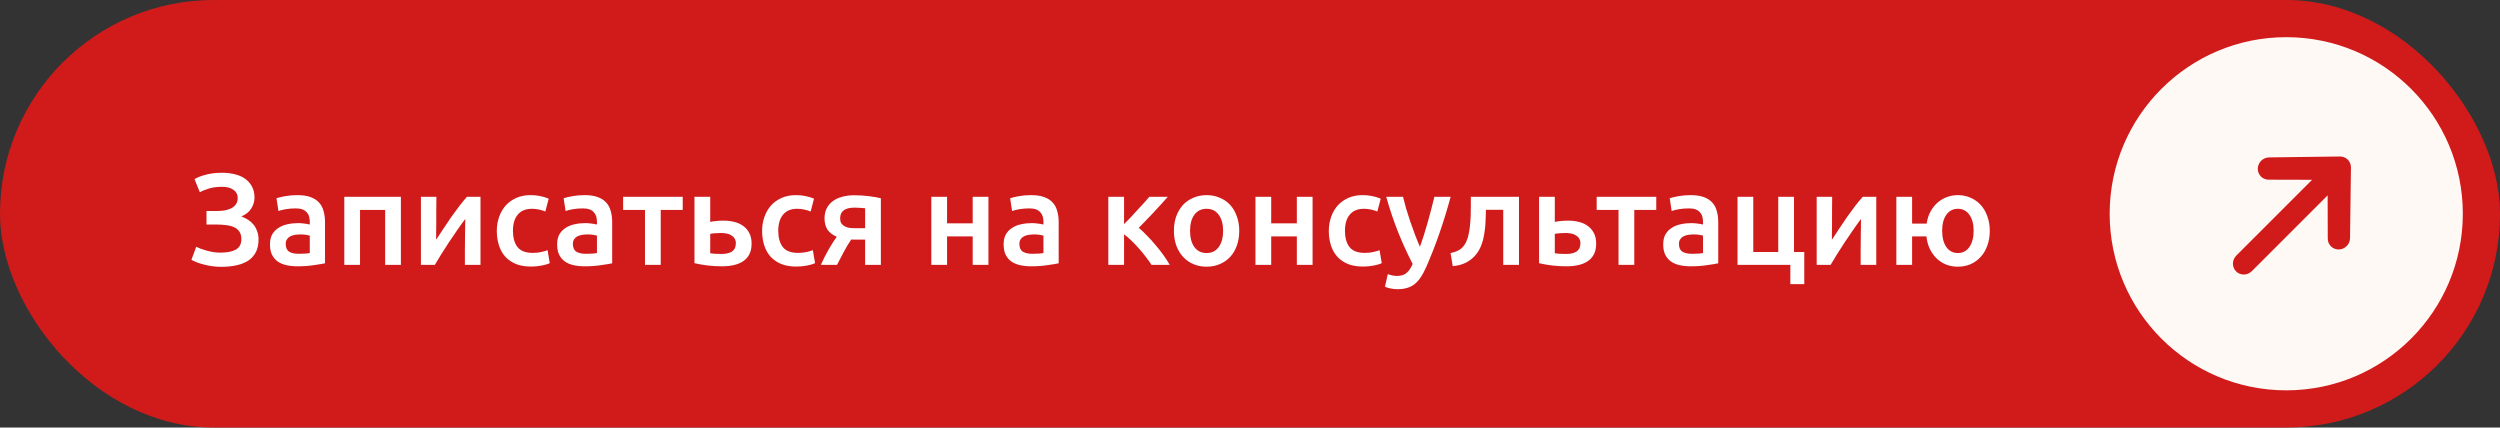
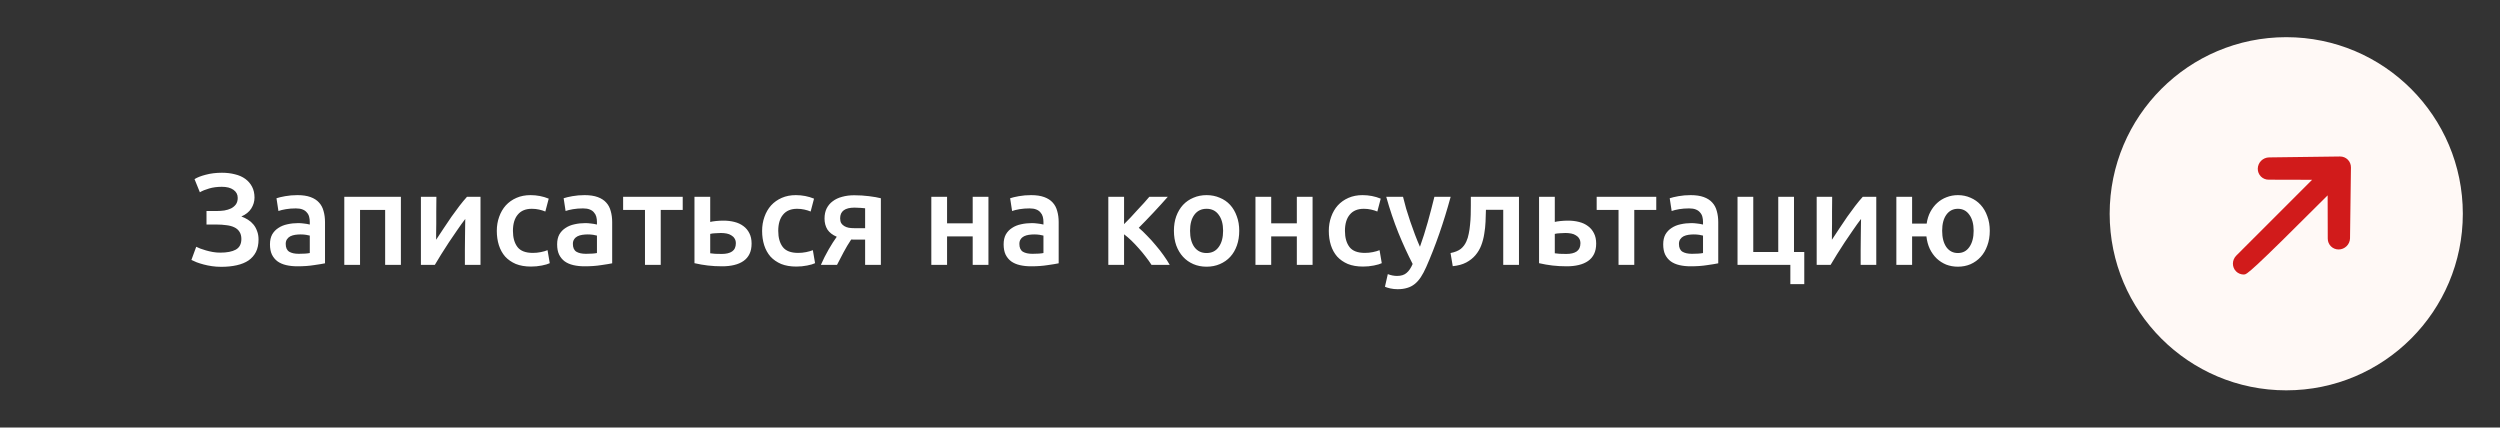
<svg xmlns="http://www.w3.org/2000/svg" width="269" height="46" viewBox="0 0 269 46" fill="none">
  <rect x="0" y="0" width="269" height="46" fill="#333333" stroke="none" />
-   <rect width="269" height="46" rx="23" fill="#D11B1B" />
  <path d="M23.325 22.704C23.596 22.704 23.867 22.685 24.137 22.648C24.408 22.601 24.651 22.527 24.865 22.424C25.08 22.312 25.253 22.167 25.383 21.99C25.514 21.803 25.579 21.57 25.579 21.29C25.579 20.926 25.425 20.637 25.117 20.422C24.819 20.207 24.403 20.1 23.871 20.1C23.358 20.1 22.901 20.161 22.499 20.282C22.107 20.394 21.776 20.529 21.505 20.688L20.931 19.274C21.23 19.087 21.636 18.929 22.149 18.798C22.672 18.658 23.251 18.588 23.885 18.588C24.389 18.588 24.856 18.644 25.285 18.756C25.715 18.859 26.083 19.022 26.391 19.246C26.699 19.47 26.942 19.75 27.119 20.086C27.297 20.422 27.385 20.814 27.385 21.262C27.385 21.673 27.269 22.065 27.035 22.438C26.802 22.802 26.447 23.087 25.971 23.292C26.223 23.385 26.461 23.502 26.685 23.642C26.909 23.782 27.105 23.955 27.273 24.16C27.441 24.365 27.572 24.603 27.665 24.874C27.768 25.135 27.819 25.434 27.819 25.77C27.819 26.293 27.726 26.741 27.539 27.114C27.353 27.478 27.087 27.781 26.741 28.024C26.396 28.257 25.971 28.43 25.467 28.542C24.973 28.654 24.417 28.71 23.801 28.71C23.456 28.71 23.125 28.687 22.807 28.64C22.49 28.593 22.191 28.533 21.911 28.458C21.631 28.383 21.379 28.304 21.155 28.22C20.931 28.127 20.745 28.043 20.595 27.968L21.113 26.554C21.235 26.61 21.384 26.675 21.561 26.75C21.739 26.815 21.939 26.881 22.163 26.946C22.387 27.011 22.63 27.067 22.891 27.114C23.153 27.161 23.419 27.184 23.689 27.184C24.417 27.184 24.977 27.077 25.369 26.862C25.771 26.638 25.971 26.255 25.971 25.714C25.971 25.397 25.901 25.135 25.761 24.93C25.631 24.725 25.444 24.566 25.201 24.454C24.968 24.342 24.688 24.267 24.361 24.23C24.035 24.183 23.685 24.16 23.311 24.16H22.219V22.704H23.325ZM32.143 27.31C32.666 27.31 33.063 27.282 33.333 27.226V25.35C33.24 25.322 33.105 25.294 32.927 25.266C32.75 25.238 32.554 25.224 32.339 25.224C32.153 25.224 31.961 25.238 31.765 25.266C31.579 25.294 31.406 25.345 31.247 25.42C31.098 25.495 30.977 25.602 30.883 25.742C30.79 25.873 30.743 26.041 30.743 26.246C30.743 26.647 30.869 26.927 31.121 27.086C31.373 27.235 31.714 27.31 32.143 27.31ZM32.003 20.996C32.563 20.996 33.035 21.066 33.417 21.206C33.8 21.346 34.103 21.542 34.327 21.794C34.561 22.046 34.724 22.354 34.817 22.718C34.92 23.073 34.971 23.465 34.971 23.894V28.332C34.71 28.388 34.313 28.453 33.781 28.528C33.259 28.612 32.666 28.654 32.003 28.654C31.565 28.654 31.163 28.612 30.799 28.528C30.435 28.444 30.123 28.309 29.861 28.122C29.609 27.935 29.409 27.693 29.259 27.394C29.119 27.095 29.049 26.727 29.049 26.288C29.049 25.868 29.129 25.513 29.287 25.224C29.455 24.935 29.679 24.701 29.959 24.524C30.239 24.337 30.561 24.207 30.925 24.132C31.299 24.048 31.686 24.006 32.087 24.006C32.274 24.006 32.47 24.02 32.675 24.048C32.881 24.067 33.1 24.104 33.333 24.16V23.88C33.333 23.684 33.31 23.497 33.263 23.32C33.217 23.143 33.133 22.989 33.011 22.858C32.899 22.718 32.745 22.611 32.549 22.536C32.363 22.461 32.125 22.424 31.835 22.424C31.443 22.424 31.084 22.452 30.757 22.508C30.431 22.564 30.165 22.629 29.959 22.704L29.749 21.332C29.964 21.257 30.277 21.183 30.687 21.108C31.098 21.033 31.537 20.996 32.003 20.996ZM43.136 21.178V28.5H41.442V22.592H38.74V28.5H37.046V21.178H43.136ZM51.702 21.178V28.5H50.022C50.022 27.968 50.022 27.441 50.022 26.918C50.031 26.395 50.036 25.91 50.036 25.462C50.045 25.014 50.05 24.627 50.05 24.3C50.059 23.964 50.064 23.717 50.064 23.558C49.784 23.922 49.495 24.323 49.196 24.762C48.897 25.201 48.599 25.639 48.3 26.078C48.011 26.517 47.735 26.946 47.474 27.366C47.213 27.786 46.984 28.164 46.788 28.5H45.29V21.178H46.956C46.956 21.719 46.951 22.237 46.942 22.732C46.942 23.217 46.942 23.661 46.942 24.062C46.942 24.463 46.937 24.813 46.928 25.112C46.928 25.411 46.928 25.639 46.928 25.798C47.189 25.397 47.46 24.986 47.74 24.566C48.02 24.137 48.3 23.721 48.58 23.32C48.869 22.909 49.154 22.522 49.434 22.158C49.714 21.794 49.985 21.467 50.246 21.178H51.702ZM53.456 24.846C53.456 24.305 53.54 23.801 53.708 23.334C53.876 22.858 54.114 22.447 54.422 22.102C54.739 21.757 55.122 21.486 55.57 21.29C56.018 21.094 56.522 20.996 57.082 20.996C57.773 20.996 58.426 21.122 59.042 21.374L58.678 22.76C58.482 22.676 58.258 22.606 58.006 22.55C57.764 22.494 57.502 22.466 57.222 22.466C56.559 22.466 56.056 22.676 55.71 23.096C55.365 23.507 55.192 24.09 55.192 24.846C55.192 25.574 55.355 26.153 55.682 26.582C56.009 27.002 56.559 27.212 57.334 27.212C57.623 27.212 57.908 27.184 58.188 27.128C58.468 27.072 58.711 27.002 58.916 26.918L59.154 28.318C58.968 28.411 58.683 28.495 58.3 28.57C57.927 28.645 57.539 28.682 57.138 28.682C56.513 28.682 55.967 28.589 55.5 28.402C55.043 28.206 54.66 27.94 54.352 27.604C54.053 27.259 53.83 26.853 53.68 26.386C53.531 25.91 53.456 25.397 53.456 24.846ZM63.042 27.31C63.564 27.31 63.961 27.282 64.232 27.226V25.35C64.138 25.322 64.003 25.294 63.826 25.266C63.648 25.238 63.452 25.224 63.238 25.224C63.051 25.224 62.86 25.238 62.664 25.266C62.477 25.294 62.304 25.345 62.146 25.42C61.996 25.495 61.875 25.602 61.782 25.742C61.688 25.873 61.642 26.041 61.642 26.246C61.642 26.647 61.768 26.927 62.02 27.086C62.272 27.235 62.612 27.31 63.042 27.31ZM62.902 20.996C63.462 20.996 63.933 21.066 64.316 21.206C64.698 21.346 65.002 21.542 65.226 21.794C65.459 22.046 65.622 22.354 65.716 22.718C65.818 23.073 65.87 23.465 65.87 23.894V28.332C65.608 28.388 65.212 28.453 64.68 28.528C64.157 28.612 63.564 28.654 62.902 28.654C62.463 28.654 62.062 28.612 61.698 28.528C61.334 28.444 61.021 28.309 60.76 28.122C60.508 27.935 60.307 27.693 60.158 27.394C60.018 27.095 59.948 26.727 59.948 26.288C59.948 25.868 60.027 25.513 60.186 25.224C60.354 24.935 60.578 24.701 60.858 24.524C61.138 24.337 61.46 24.207 61.824 24.132C62.197 24.048 62.584 24.006 62.986 24.006C63.172 24.006 63.368 24.02 63.574 24.048C63.779 24.067 63.998 24.104 64.232 24.16V23.88C64.232 23.684 64.208 23.497 64.162 23.32C64.115 23.143 64.031 22.989 63.91 22.858C63.798 22.718 63.644 22.611 63.448 22.536C63.261 22.461 63.023 22.424 62.734 22.424C62.342 22.424 61.982 22.452 61.656 22.508C61.329 22.564 61.063 22.629 60.858 22.704L60.648 21.332C60.862 21.257 61.175 21.183 61.586 21.108C61.996 21.033 62.435 20.996 62.902 20.996ZM73.46 22.592H71.094V28.5H69.4V22.592H67.048V21.178H73.46V22.592ZM76.419 23.88C76.559 23.843 76.765 23.81 77.035 23.782C77.306 23.754 77.577 23.74 77.847 23.74C78.267 23.74 78.659 23.787 79.023 23.88C79.397 23.973 79.719 24.123 79.99 24.328C80.26 24.524 80.475 24.781 80.633 25.098C80.792 25.406 80.871 25.775 80.871 26.204C80.871 26.643 80.797 27.016 80.647 27.324C80.498 27.632 80.284 27.884 80.004 28.08C79.724 28.276 79.388 28.421 78.996 28.514C78.613 28.607 78.183 28.654 77.707 28.654C77.157 28.654 76.644 28.626 76.168 28.57C75.692 28.514 75.211 28.43 74.725 28.318V21.178H76.419V23.88ZM77.665 27.324C78.141 27.324 78.51 27.235 78.772 27.058C79.042 26.871 79.177 26.577 79.177 26.176C79.177 25.971 79.131 25.798 79.037 25.658C78.954 25.518 78.837 25.406 78.688 25.322C78.547 25.229 78.379 25.163 78.183 25.126C77.987 25.089 77.782 25.07 77.567 25.07C77.371 25.07 77.166 25.079 76.951 25.098C76.737 25.107 76.559 25.131 76.419 25.168V27.254C76.541 27.273 76.718 27.291 76.951 27.31C77.194 27.319 77.432 27.324 77.665 27.324ZM82.003 24.846C82.003 24.305 82.087 23.801 82.255 23.334C82.423 22.858 82.661 22.447 82.969 22.102C83.286 21.757 83.669 21.486 84.117 21.29C84.565 21.094 85.069 20.996 85.629 20.996C86.32 20.996 86.973 21.122 87.589 21.374L87.225 22.76C87.029 22.676 86.805 22.606 86.553 22.55C86.31 22.494 86.049 22.466 85.769 22.466C85.106 22.466 84.602 22.676 84.257 23.096C83.912 23.507 83.739 24.09 83.739 24.846C83.739 25.574 83.902 26.153 84.229 26.582C84.556 27.002 85.106 27.212 85.881 27.212C86.17 27.212 86.455 27.184 86.735 27.128C87.015 27.072 87.258 27.002 87.463 26.918L87.701 28.318C87.514 28.411 87.23 28.495 86.847 28.57C86.474 28.645 86.086 28.682 85.685 28.682C85.06 28.682 84.514 28.589 84.047 28.402C83.59 28.206 83.207 27.94 82.899 27.604C82.6 27.259 82.376 26.853 82.227 26.386C82.078 25.91 82.003 25.397 82.003 24.846ZM92.247 25.784C92.135 25.784 92.023 25.784 91.911 25.784C91.799 25.784 91.691 25.779 91.589 25.77C91.29 26.218 91.015 26.68 90.763 27.156C90.511 27.623 90.277 28.071 90.063 28.5H88.327C88.579 27.921 88.859 27.366 89.167 26.834C89.475 26.302 89.764 25.849 90.035 25.476C89.577 25.28 89.241 25.019 89.027 24.692C88.821 24.356 88.719 23.964 88.719 23.516C88.719 23.105 88.793 22.746 88.943 22.438C89.101 22.121 89.321 21.859 89.601 21.654C89.881 21.439 90.217 21.281 90.609 21.178C91.001 21.066 91.435 21.01 91.911 21.01C92.461 21.01 92.993 21.043 93.507 21.108C94.029 21.173 94.454 21.248 94.781 21.332V28.5H93.087V25.784H92.247ZM93.087 22.41C92.984 22.391 92.825 22.377 92.611 22.368C92.396 22.349 92.177 22.34 91.953 22.34C90.917 22.34 90.399 22.723 90.399 23.488C90.399 23.693 90.436 23.866 90.511 24.006C90.595 24.137 90.707 24.244 90.847 24.328C90.987 24.412 91.15 24.473 91.337 24.51C91.523 24.538 91.724 24.552 91.939 24.552H93.087V22.41ZM106.356 28.5H104.662V25.434H101.904V28.5H100.21V21.178H101.904V24.034H104.662V21.178H106.356V28.5ZM111.085 27.31C111.607 27.31 112.004 27.282 112.275 27.226V25.35C112.181 25.322 112.046 25.294 111.869 25.266C111.691 25.238 111.495 25.224 111.281 25.224C111.094 25.224 110.903 25.238 110.707 25.266C110.52 25.294 110.347 25.345 110.189 25.42C110.039 25.495 109.918 25.602 109.825 25.742C109.731 25.873 109.685 26.041 109.685 26.246C109.685 26.647 109.811 26.927 110.063 27.086C110.315 27.235 110.655 27.31 111.085 27.31ZM110.945 20.996C111.505 20.996 111.976 21.066 112.359 21.206C112.741 21.346 113.045 21.542 113.269 21.794C113.502 22.046 113.665 22.354 113.759 22.718C113.861 23.073 113.913 23.465 113.913 23.894V28.332C113.651 28.388 113.255 28.453 112.723 28.528C112.2 28.612 111.607 28.654 110.945 28.654C110.506 28.654 110.105 28.612 109.741 28.528C109.377 28.444 109.064 28.309 108.803 28.122C108.551 27.935 108.35 27.693 108.201 27.394C108.061 27.095 107.991 26.727 107.991 26.288C107.991 25.868 108.07 25.513 108.229 25.224C108.397 24.935 108.621 24.701 108.901 24.524C109.181 24.337 109.503 24.207 109.867 24.132C110.24 24.048 110.627 24.006 111.029 24.006C111.215 24.006 111.411 24.02 111.617 24.048C111.822 24.067 112.041 24.104 112.275 24.16V23.88C112.275 23.684 112.251 23.497 112.205 23.32C112.158 23.143 112.074 22.989 111.953 22.858C111.841 22.718 111.687 22.611 111.491 22.536C111.304 22.461 111.066 22.424 110.777 22.424C110.385 22.424 110.025 22.452 109.699 22.508C109.372 22.564 109.106 22.629 108.901 22.704L108.691 21.332C108.905 21.257 109.218 21.183 109.629 21.108C110.039 21.033 110.478 20.996 110.945 20.996ZM120.949 24.118C121.163 23.903 121.397 23.665 121.649 23.404C121.901 23.133 122.148 22.863 122.391 22.592C122.643 22.321 122.881 22.065 123.105 21.822C123.329 21.57 123.515 21.355 123.665 21.178H125.653C125.447 21.421 125.209 21.687 124.939 21.976C124.677 22.265 124.402 22.564 124.113 22.872C123.833 23.171 123.553 23.465 123.273 23.754C123.002 24.034 122.755 24.286 122.531 24.51C122.82 24.753 123.119 25.037 123.427 25.364C123.744 25.681 124.052 26.022 124.351 26.386C124.659 26.741 124.943 27.105 125.205 27.478C125.466 27.842 125.685 28.183 125.863 28.5H123.903C123.725 28.22 123.515 27.926 123.273 27.618C123.039 27.31 122.792 27.011 122.531 26.722C122.269 26.423 122.003 26.143 121.733 25.882C121.462 25.621 121.201 25.397 120.949 25.21V28.5H119.255V21.178H120.949V24.118ZM133.342 24.832C133.342 25.411 133.258 25.938 133.09 26.414C132.922 26.89 132.684 27.296 132.376 27.632C132.068 27.968 131.694 28.229 131.256 28.416C130.826 28.603 130.35 28.696 129.828 28.696C129.305 28.696 128.829 28.603 128.4 28.416C127.97 28.229 127.602 27.968 127.294 27.632C126.986 27.296 126.743 26.89 126.566 26.414C126.398 25.938 126.314 25.411 126.314 24.832C126.314 24.253 126.398 23.731 126.566 23.264C126.743 22.788 126.986 22.382 127.294 22.046C127.611 21.71 127.984 21.453 128.414 21.276C128.843 21.089 129.314 20.996 129.828 20.996C130.341 20.996 130.812 21.089 131.242 21.276C131.68 21.453 132.054 21.71 132.362 22.046C132.67 22.382 132.908 22.788 133.076 23.264C133.253 23.731 133.342 24.253 133.342 24.832ZM131.606 24.832C131.606 24.104 131.447 23.53 131.13 23.11C130.822 22.681 130.388 22.466 129.828 22.466C129.268 22.466 128.829 22.681 128.512 23.11C128.204 23.53 128.05 24.104 128.05 24.832C128.05 25.569 128.204 26.153 128.512 26.582C128.829 27.011 129.268 27.226 129.828 27.226C130.388 27.226 130.822 27.011 131.13 26.582C131.447 26.153 131.606 25.569 131.606 24.832ZM141.233 28.5H139.539V25.434H136.781V28.5H135.087V21.178H136.781V24.034H139.539V21.178H141.233V28.5ZM142.98 24.846C142.98 24.305 143.064 23.801 143.232 23.334C143.4 22.858 143.638 22.447 143.946 22.102C144.263 21.757 144.646 21.486 145.094 21.29C145.542 21.094 146.046 20.996 146.606 20.996C147.296 20.996 147.95 21.122 148.566 21.374L148.202 22.76C148.006 22.676 147.782 22.606 147.53 22.55C147.287 22.494 147.026 22.466 146.746 22.466C146.083 22.466 145.579 22.676 145.234 23.096C144.888 23.507 144.716 24.09 144.716 24.846C144.716 25.574 144.879 26.153 145.206 26.582C145.532 27.002 146.083 27.212 146.858 27.212C147.147 27.212 147.432 27.184 147.712 27.128C147.992 27.072 148.234 27.002 148.44 26.918L148.678 28.318C148.491 28.411 148.206 28.495 147.824 28.57C147.45 28.645 147.063 28.682 146.662 28.682C146.036 28.682 145.49 28.589 145.024 28.402C144.566 28.206 144.184 27.94 143.876 27.604C143.577 27.259 143.353 26.853 143.204 26.386C143.054 25.91 142.98 25.397 142.98 24.846ZM156.09 21.178C155.334 23.959 154.457 26.479 153.458 28.738C153.272 29.158 153.08 29.517 152.884 29.816C152.688 30.115 152.469 30.362 152.226 30.558C151.984 30.754 151.713 30.894 151.414 30.978C151.116 31.071 150.77 31.118 150.378 31.118C150.117 31.118 149.856 31.09 149.594 31.034C149.342 30.978 149.151 30.917 149.02 30.852L149.328 29.494C149.664 29.625 149.996 29.69 150.322 29.69C150.761 29.69 151.102 29.583 151.344 29.368C151.596 29.163 151.816 28.841 152.002 28.402C151.47 27.375 150.957 26.255 150.462 25.042C149.977 23.829 149.543 22.541 149.16 21.178H150.966C151.06 21.57 151.172 21.995 151.302 22.452C151.442 22.909 151.592 23.376 151.75 23.852C151.909 24.319 152.077 24.785 152.254 25.252C152.432 25.719 152.609 26.153 152.786 26.554C153.085 25.723 153.365 24.841 153.626 23.908C153.888 22.965 154.126 22.055 154.34 21.178H156.09ZM159.886 22.578C159.877 22.989 159.863 23.418 159.844 23.866C159.826 24.305 159.779 24.739 159.704 25.168C159.639 25.597 159.532 26.008 159.382 26.4C159.233 26.792 159.023 27.147 158.752 27.464C158.491 27.772 158.16 28.033 157.758 28.248C157.366 28.453 156.886 28.584 156.316 28.64L156.078 27.226C156.554 27.133 156.923 26.983 157.184 26.778C157.446 26.563 157.646 26.293 157.786 25.966C157.898 25.723 157.982 25.448 158.038 25.14C158.104 24.832 158.15 24.51 158.178 24.174C158.216 23.829 158.239 23.479 158.248 23.124C158.258 22.769 158.262 22.424 158.262 22.088V21.178H163.442V28.5H161.748V22.578H159.886ZM167.296 23.88C167.436 23.843 167.642 23.81 167.912 23.782C168.183 23.754 168.454 23.74 168.724 23.74C169.144 23.74 169.536 23.787 169.9 23.88C170.274 23.973 170.596 24.123 170.866 24.328C171.137 24.524 171.352 24.781 171.51 25.098C171.669 25.406 171.748 25.775 171.748 26.204C171.748 26.643 171.674 27.016 171.524 27.324C171.375 27.632 171.16 27.884 170.88 28.08C170.6 28.276 170.264 28.421 169.872 28.514C169.49 28.607 169.06 28.654 168.584 28.654C168.034 28.654 167.52 28.626 167.044 28.57C166.568 28.514 166.088 28.43 165.602 28.318V21.178H167.296V23.88ZM168.542 27.324C169.018 27.324 169.387 27.235 169.648 27.058C169.919 26.871 170.054 26.577 170.054 26.176C170.054 25.971 170.008 25.798 169.914 25.658C169.83 25.518 169.714 25.406 169.564 25.322C169.424 25.229 169.256 25.163 169.06 25.126C168.864 25.089 168.659 25.07 168.444 25.07C168.248 25.07 168.043 25.079 167.828 25.098C167.614 25.107 167.436 25.131 167.296 25.168V27.254C167.418 27.273 167.595 27.291 167.828 27.31C168.071 27.319 168.309 27.324 168.542 27.324ZM178.214 22.592H175.848V28.5H174.154V22.592H171.802V21.178H178.214V22.592ZM182.055 27.31C182.578 27.31 182.975 27.282 183.245 27.226V25.35C183.152 25.322 183.017 25.294 182.839 25.266C182.662 25.238 182.466 25.224 182.251 25.224C182.065 25.224 181.873 25.238 181.677 25.266C181.491 25.294 181.318 25.345 181.159 25.42C181.01 25.495 180.889 25.602 180.795 25.742C180.702 25.873 180.655 26.041 180.655 26.246C180.655 26.647 180.781 26.927 181.033 27.086C181.285 27.235 181.626 27.31 182.055 27.31ZM181.915 20.996C182.475 20.996 182.947 21.066 183.329 21.206C183.712 21.346 184.015 21.542 184.239 21.794C184.473 22.046 184.636 22.354 184.729 22.718C184.832 23.073 184.883 23.465 184.883 23.894V28.332C184.622 28.388 184.225 28.453 183.693 28.528C183.171 28.612 182.578 28.654 181.915 28.654C181.477 28.654 181.075 28.612 180.711 28.528C180.347 28.444 180.035 28.309 179.773 28.122C179.521 27.935 179.321 27.693 179.171 27.394C179.031 27.095 178.961 26.727 178.961 26.288C178.961 25.868 179.041 25.513 179.199 25.224C179.367 24.935 179.591 24.701 179.871 24.524C180.151 24.337 180.473 24.207 180.837 24.132C181.211 24.048 181.598 24.006 181.999 24.006C182.186 24.006 182.382 24.02 182.587 24.048C182.793 24.067 183.012 24.104 183.245 24.16V23.88C183.245 23.684 183.222 23.497 183.175 23.32C183.129 23.143 183.045 22.989 182.923 22.858C182.811 22.718 182.657 22.611 182.461 22.536C182.275 22.461 182.037 22.424 181.747 22.424C181.355 22.424 180.996 22.452 180.669 22.508C180.343 22.564 180.077 22.629 179.871 22.704L179.661 21.332C179.876 21.257 180.189 21.183 180.599 21.108C181.01 21.033 181.449 20.996 181.915 20.996ZM194.14 27.114V30.572H192.642V28.5H186.958V21.178H188.652V27.114H191.34V21.178H193.034V27.114H194.14ZM201.887 21.178V28.5H200.207C200.207 27.968 200.207 27.441 200.207 26.918C200.217 26.395 200.221 25.91 200.221 25.462C200.231 25.014 200.235 24.627 200.235 24.3C200.245 23.964 200.249 23.717 200.249 23.558C199.969 23.922 199.68 24.323 199.381 24.762C199.083 25.201 198.784 25.639 198.485 26.078C198.196 26.517 197.921 26.946 197.659 27.366C197.398 27.786 197.169 28.164 196.973 28.5H195.475V21.178H197.141C197.141 21.719 197.137 22.237 197.127 22.732C197.127 23.217 197.127 23.661 197.127 24.062C197.127 24.463 197.123 24.813 197.113 25.112C197.113 25.411 197.113 25.639 197.113 25.798C197.375 25.397 197.645 24.986 197.925 24.566C198.205 24.137 198.485 23.721 198.765 23.32C199.055 22.909 199.339 22.522 199.619 22.158C199.899 21.794 200.17 21.467 200.431 21.178H201.887ZM210.67 28.696C210.222 28.696 209.802 28.621 209.41 28.472C209.027 28.313 208.686 28.094 208.388 27.814C208.089 27.525 207.842 27.179 207.646 26.778C207.459 26.377 207.338 25.929 207.282 25.434H205.742V28.5H204.048V21.178H205.742V24.062H207.31C207.375 23.595 207.506 23.175 207.702 22.802C207.907 22.419 208.154 22.097 208.444 21.836C208.742 21.565 209.078 21.36 209.452 21.22C209.834 21.071 210.24 20.996 210.67 20.996C211.155 20.996 211.608 21.089 212.028 21.276C212.448 21.453 212.812 21.71 213.12 22.046C213.428 22.382 213.666 22.788 213.834 23.264C214.011 23.731 214.1 24.253 214.1 24.832C214.1 25.42 214.011 25.952 213.834 26.428C213.666 26.904 213.428 27.31 213.12 27.646C212.812 27.982 212.448 28.243 212.028 28.43C211.608 28.607 211.155 28.696 210.67 28.696ZM210.67 22.466C210.147 22.466 209.732 22.681 209.424 23.11C209.125 23.53 208.976 24.104 208.976 24.832C208.976 25.56 209.125 26.143 209.424 26.582C209.732 27.011 210.147 27.226 210.67 27.226C211.192 27.226 211.603 27.011 211.902 26.582C212.21 26.143 212.364 25.56 212.364 24.832C212.364 24.104 212.21 23.53 211.902 23.11C211.603 22.681 211.192 22.466 210.67 22.466Z" fill="white" />
  <path d="M265 23C265 33.493 256.493 42 246 42C235.507 42 227 33.493 227 23C227 12.507 235.507 4 246 4C256.493 4 265 12.507 265 23Z" fill="#FFF9F6" />
-   <path d="M242.936 18.151C242.941 17.833 243.071 17.527 243.298 17.299C243.526 17.072 243.833 16.941 244.15 16.937L251.779 16.838C252.097 16.834 252.4 16.956 252.622 17.178C252.844 17.4 252.966 17.703 252.962 18.021L252.863 25.65C252.854 25.964 252.721 26.265 252.494 26.488C252.267 26.712 251.964 26.839 251.649 26.843C251.335 26.847 251.035 26.728 250.813 26.51C250.592 26.293 250.467 25.995 250.466 25.681L250.454 21.02L242.297 29.177C242.069 29.405 241.762 29.535 241.444 29.539C241.126 29.543 240.823 29.421 240.601 29.199C240.379 28.977 240.257 28.674 240.261 28.356C240.265 28.038 240.396 27.731 240.623 27.504L248.78 19.346L244.119 19.334C243.801 19.338 243.498 19.216 243.276 18.994C243.055 18.772 242.932 18.469 242.936 18.151Z" fill="#D11B1B" />
+   <path d="M242.936 18.151C242.941 17.833 243.071 17.527 243.298 17.299C243.526 17.072 243.833 16.941 244.15 16.937L251.779 16.838C252.097 16.834 252.4 16.956 252.622 17.178C252.844 17.4 252.966 17.703 252.962 18.021L252.863 25.65C252.854 25.964 252.721 26.265 252.494 26.488C252.267 26.712 251.964 26.839 251.649 26.843C251.335 26.847 251.035 26.728 250.813 26.51C250.592 26.293 250.467 25.995 250.466 25.681L250.454 21.02C242.069 29.405 241.762 29.535 241.444 29.539C241.126 29.543 240.823 29.421 240.601 29.199C240.379 28.977 240.257 28.674 240.261 28.356C240.265 28.038 240.396 27.731 240.623 27.504L248.78 19.346L244.119 19.334C243.801 19.338 243.498 19.216 243.276 18.994C243.055 18.772 242.932 18.469 242.936 18.151Z" fill="#D11B1B" />
</svg>